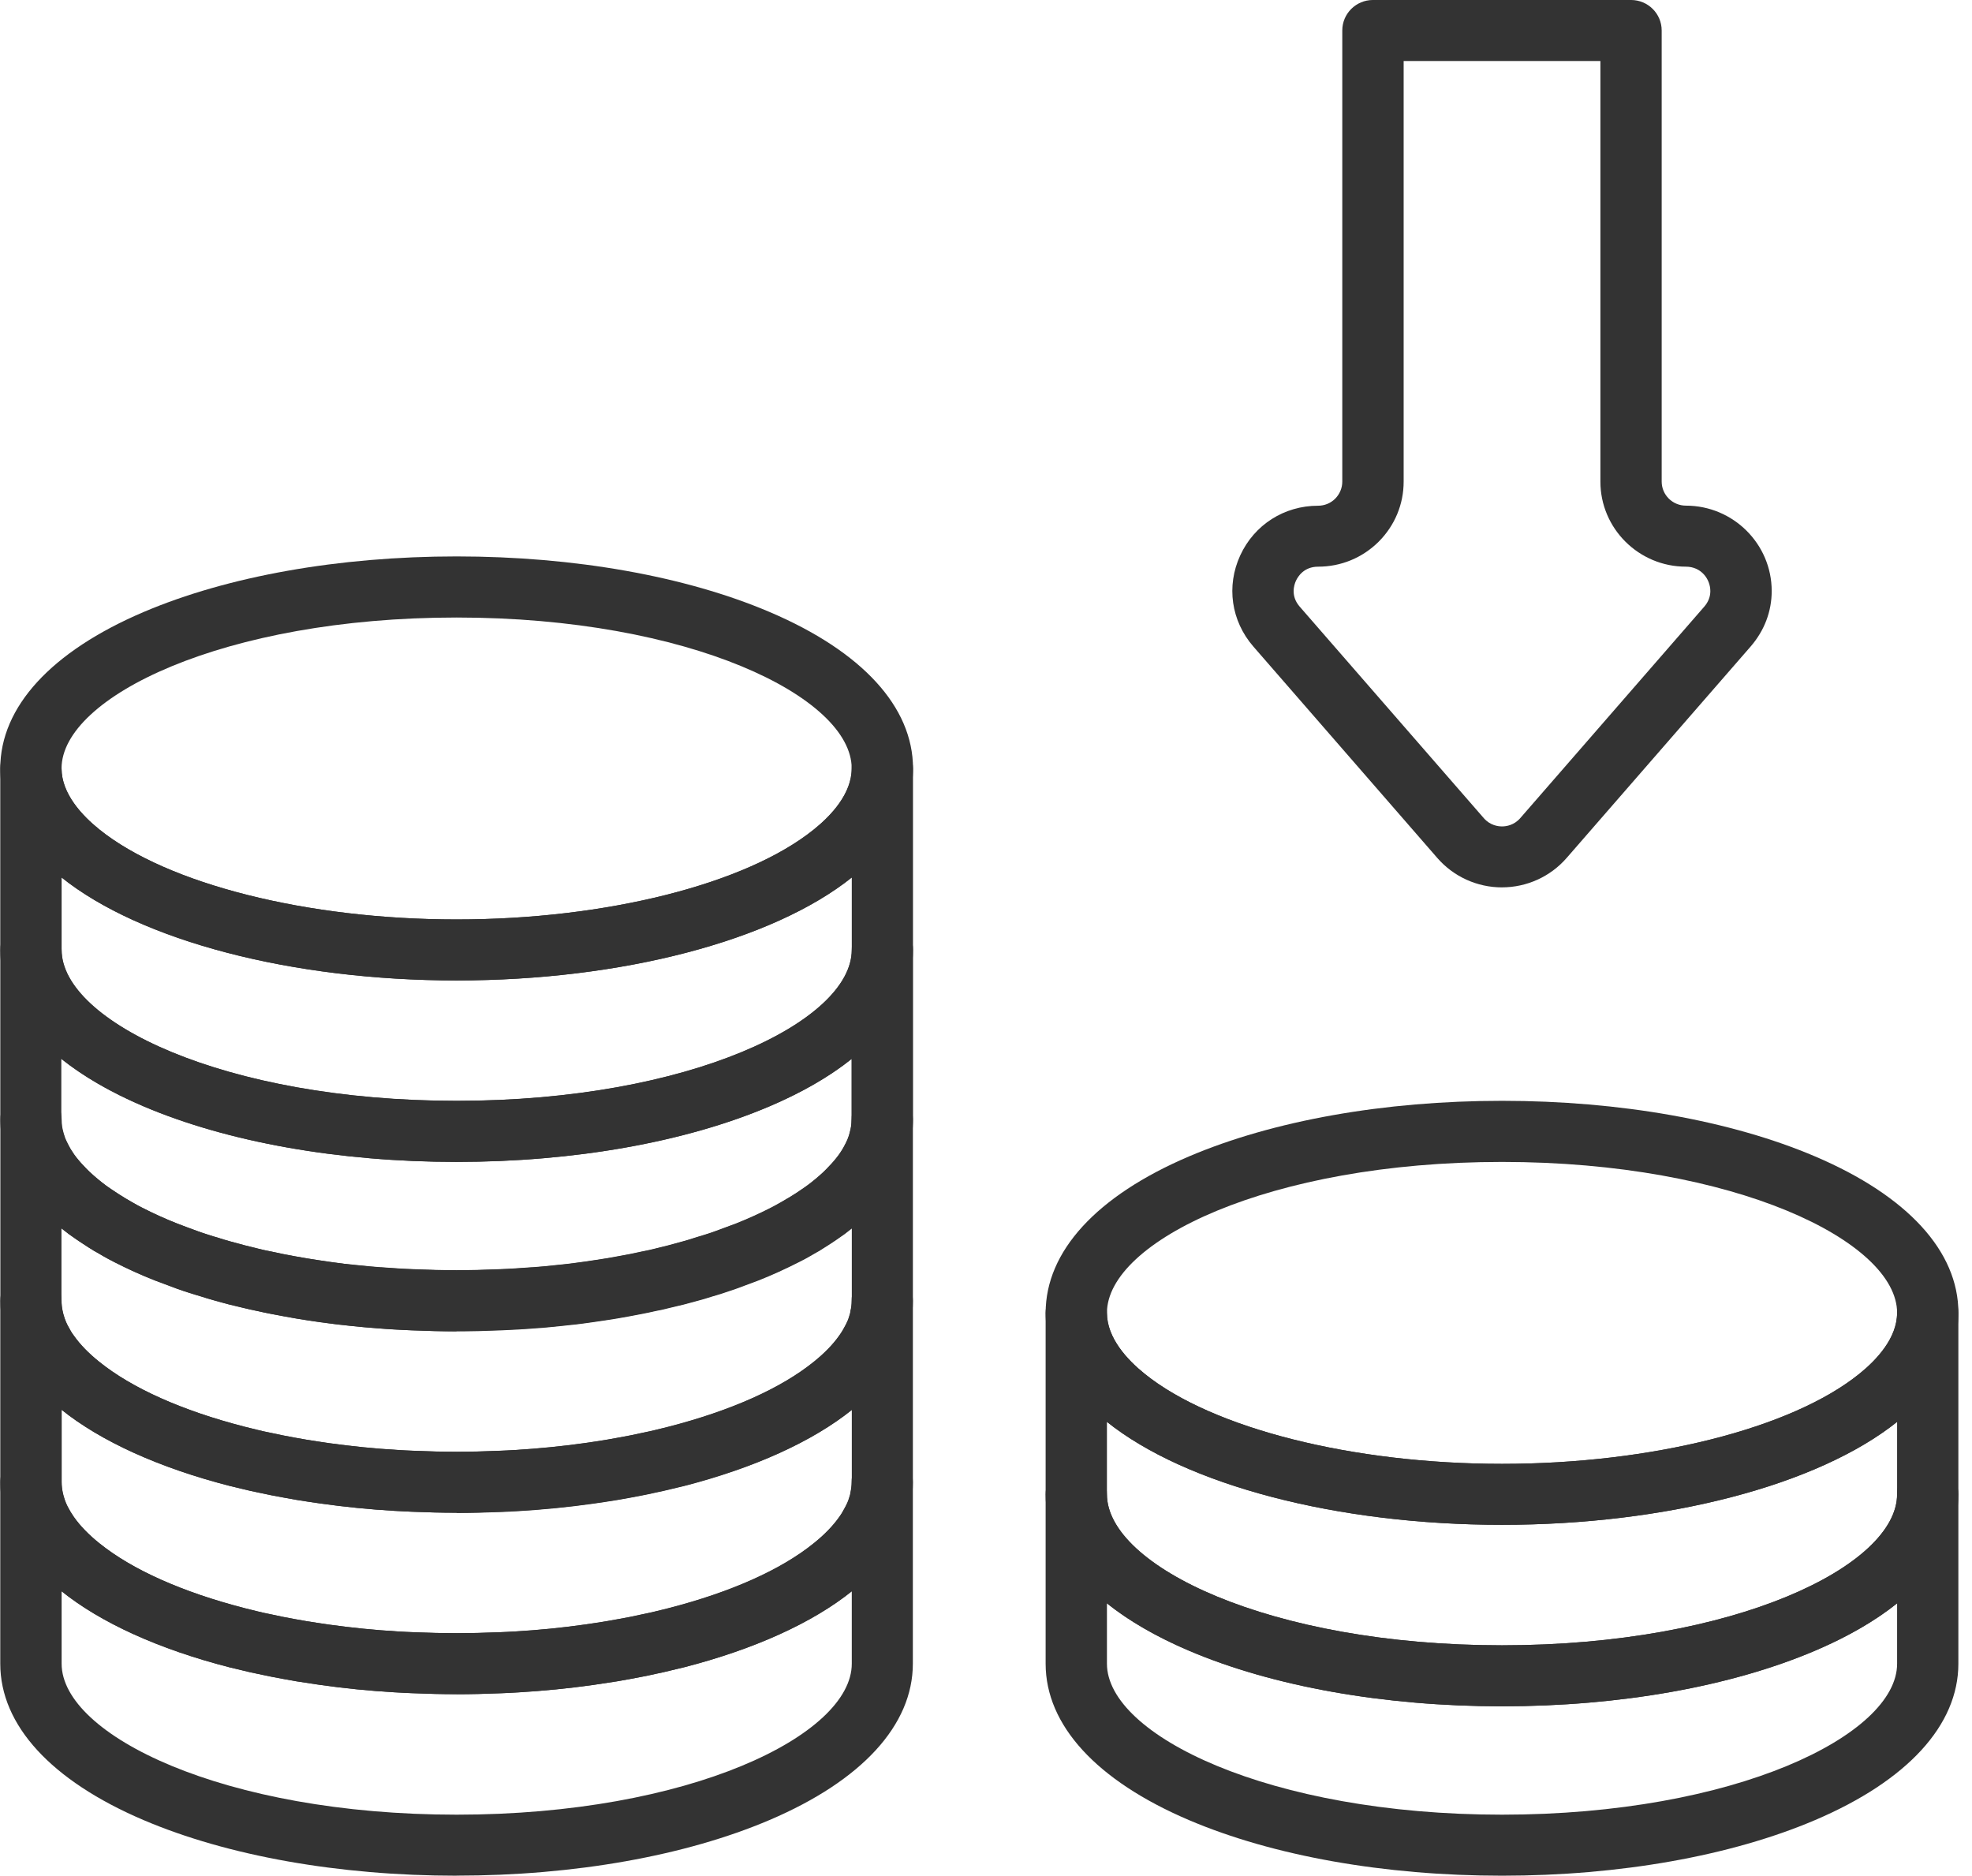
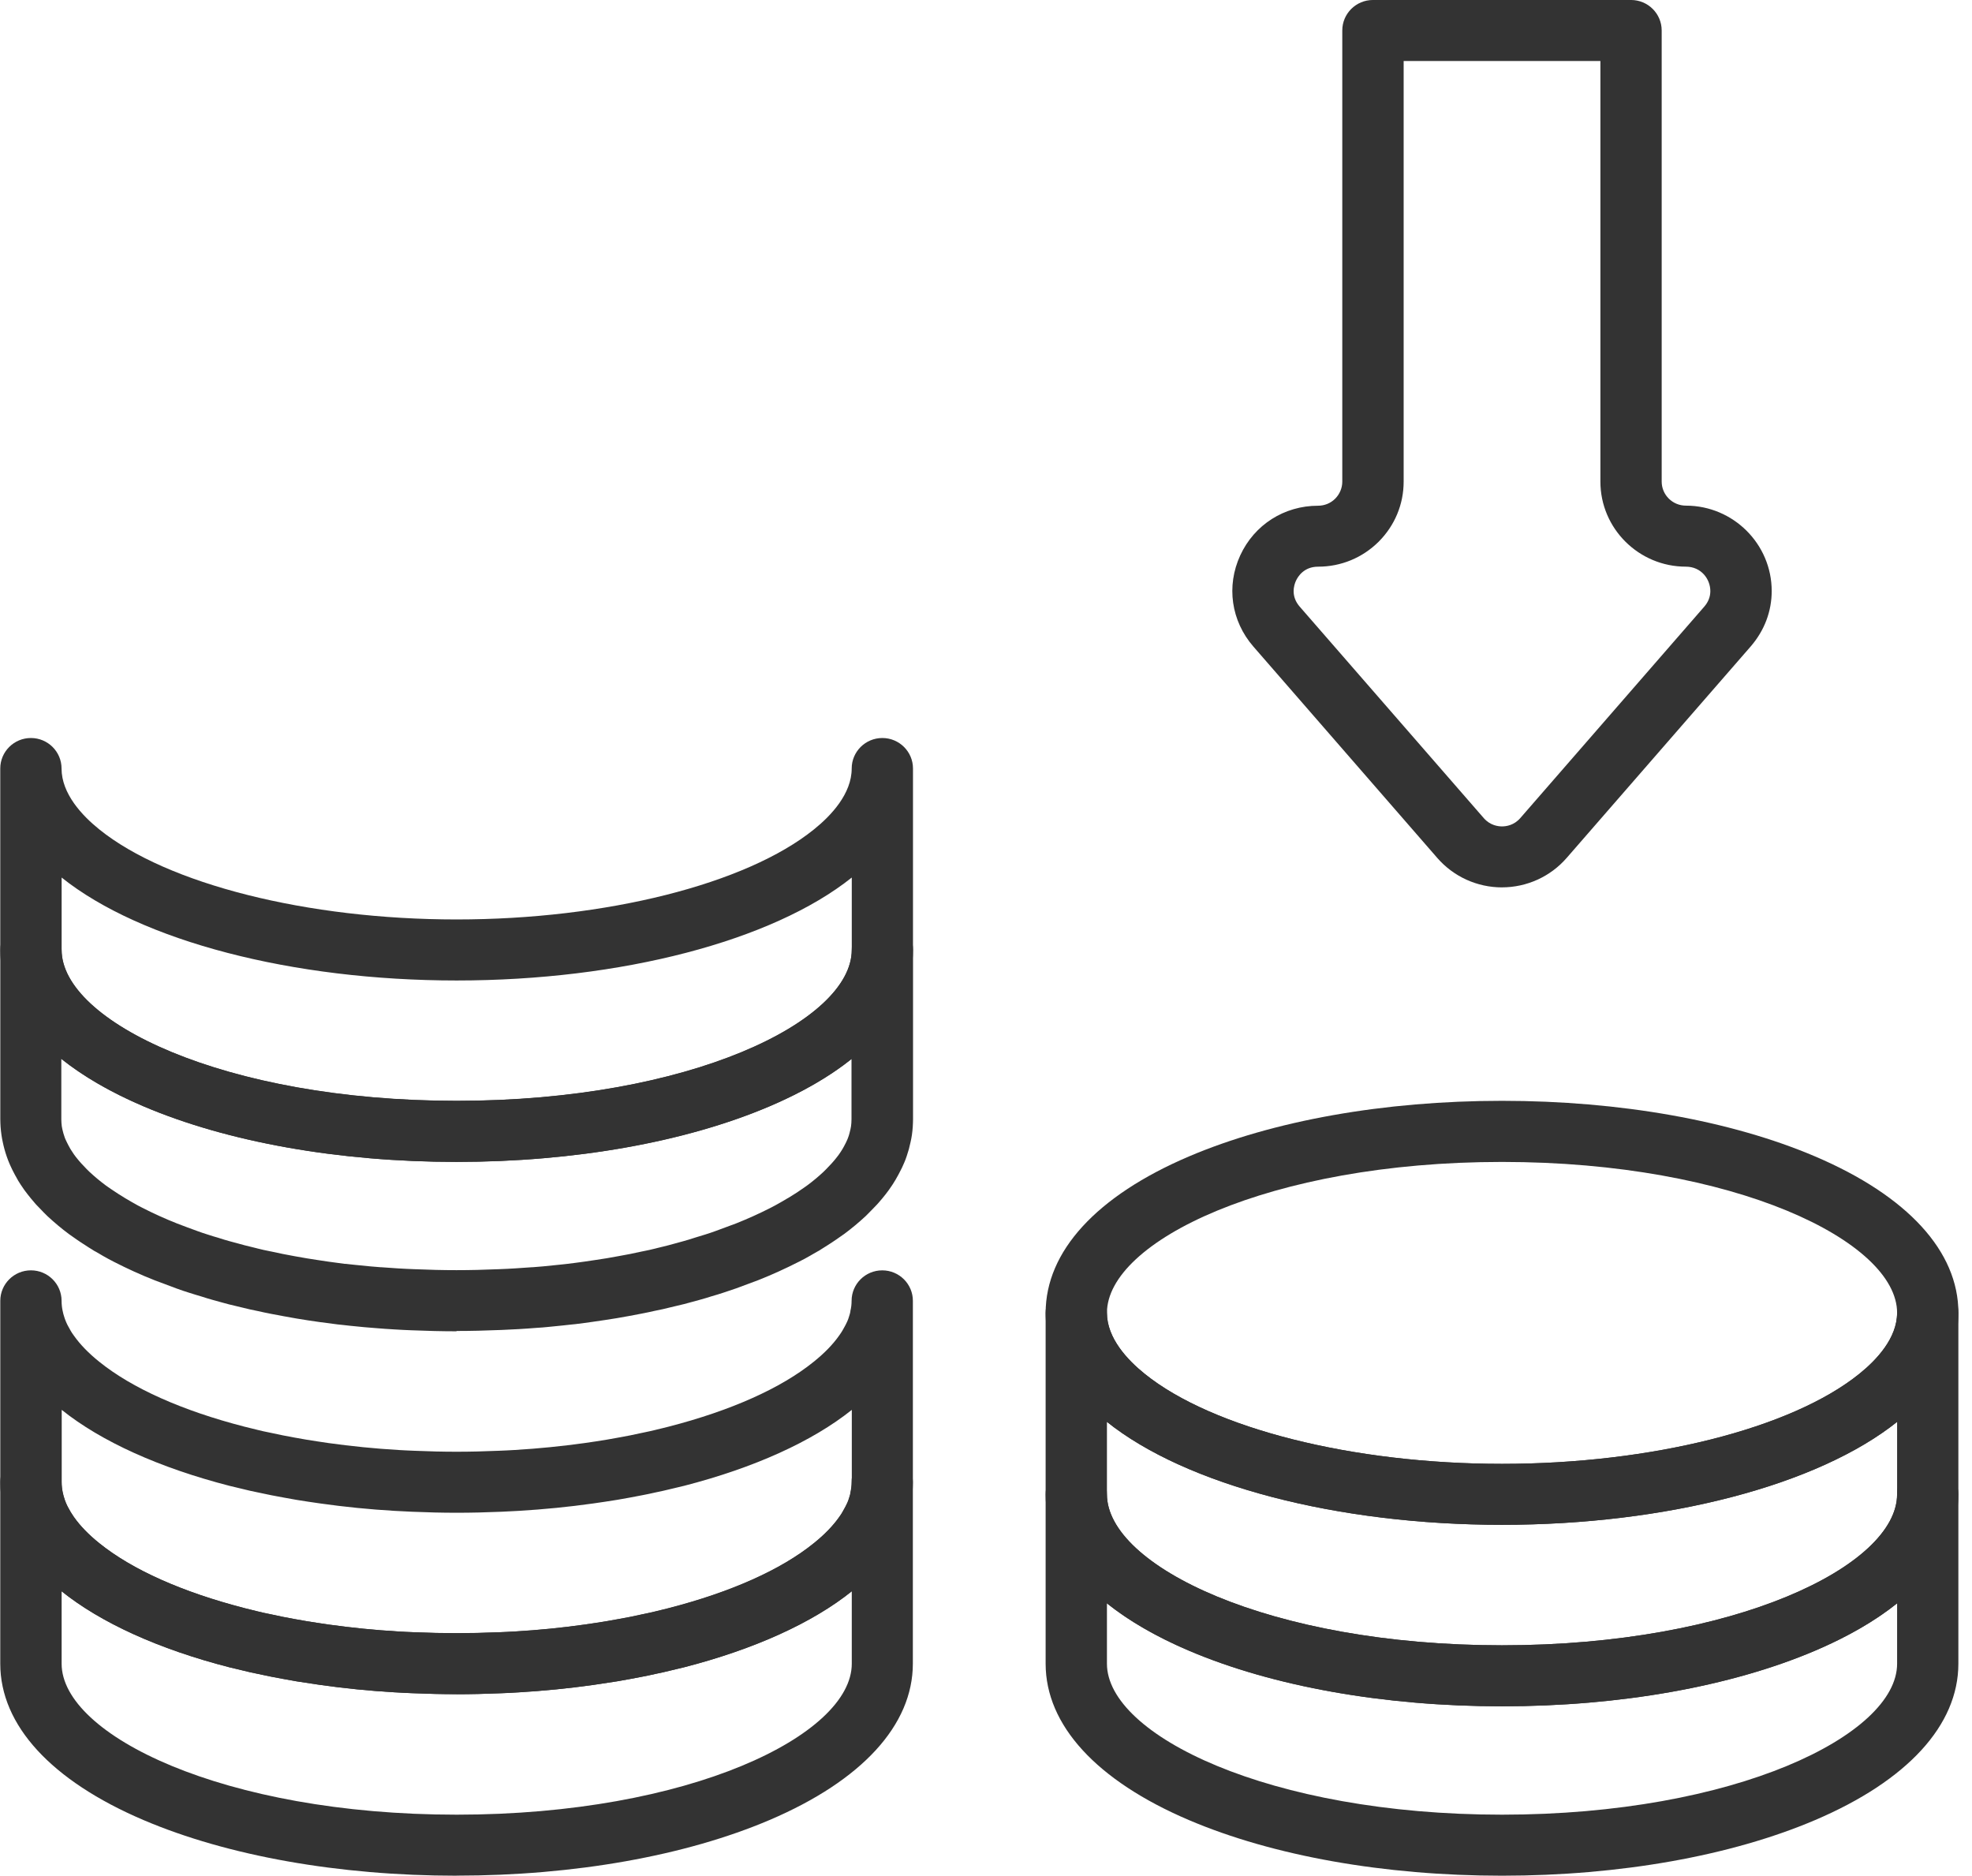
<svg xmlns="http://www.w3.org/2000/svg" fill="none" viewBox="0 0 143 136">
  <g fill="#333">
-     <path d="m33.113 71.086c-11.961 0-22.963-2.877-28.707-7.511-2.872-2.314-4.387-5.03-4.387-7.86 0-4.451 3.69-8.48 10.388-11.337 6.101-2.601 14.168-4.034 22.706-4.034 8.538 0 16.605 1.433 22.706 4.034 6.699 2.856 10.389 6.88 10.389 11.337 0 2.83-1.52 5.546-4.387 7.86-5.75 4.634-16.746 7.511-28.707 7.511zm0-26.312c-16.883 0-28.65 5.77-28.65 10.946 0 1.829 1.489 3.414 2.741 4.42 4.916 3.961 15.085 6.526 25.908 6.526s20.992-2.559 25.908-6.526c1.253-1.006 2.741-2.591 2.741-4.42 0-5.176-11.767-10.946-28.649-10.946z" />
    <path d="m33.113 84.247c-8.538 0-16.605-1.433-22.706-4.034-6.698-2.856-10.388-6.88-10.388-11.337v-13.156c0-1.22.996-2.21 2.222-2.21s2.222.99 2.222 2.21c0 1.829 1.489 3.414 2.741 4.42 4.916 3.961 15.085 6.526 25.908 6.526s20.992-2.559 25.908-6.526c1.253-1.006 2.741-2.591 2.741-4.42 0-1.22.996-2.21 2.222-2.21s2.222.99 2.222 2.21v13.156c0 4.451-3.69 8.48-10.389 11.337-6.101 2.601-14.168 4.034-22.706 4.034zm-28.644-20.62v5.249c0 5.176 11.767 10.946 28.649 10.946 16.883 0 28.649-5.77 28.649-10.946v-5.249c-5.766 4.603-16.73 7.464-28.649 7.464-11.919 0-22.884-2.856-28.649-7.464z" />
-     <path d="m33.113 109.683c-1.038 0-2.102-.026-3.255-.073-.425-.016-.839-.037-1.258-.063-1.803-.104-3.622-.286-5.388-.537-.577-.078-1.158-.172-1.719-.26-.65-.115-1.258-.224-1.845-.339-.32-.063-.634-.13-.943-.198-.409-.084-.776-.162-1.111-.25-.178-.042-.346-.084-.519-.125-.126-.032-.246-.063-.372-.089-.016 0-.032-.005-.047-.01-5.142-1.319-9.377-3.248-12.249-5.567-1.069-.855-1.955-1.778-2.636-2.732-.183-.245-.33-.479-.461-.693-.084-.141-.147-.261-.204-.365 0 0-.021-.036-.021-.042l-.031-.057c-.058-.104-.136-.245-.21-.412l-.031-.068c-.052-.104-.1-.208-.142-.307-.01-.021-.016-.036-.021-.057l-.031-.078c-.047-.115-.089-.224-.126-.339-.052-.156-.105-.313-.147-.464-.073-.224-.115-.427-.142-.579-.121-.547-.178-1.105-.178-1.657v-13.156c0-1.22.996-2.21 2.222-2.21s2.222.99 2.222 2.21c0 .094.005.182.01.266.01.167.031.313.063.443.005.021.01.047.016.068.016.083.042.162.063.245.026.099.058.188.089.276.005.016.01.031.016.047.01.031.026.062.037.089l.047.104c.021.042.037.083.058.12l.047.094c.016.036.037.073.052.104.026.042.047.078.068.125.031.062.068.12.1.182.073.12.168.255.257.391 0 0 .01.016.016.021.084.115.173.234.273.349.016.021.031.042.047.057.042.052.084.099.131.151l.084.094c.089.094.178.188.273.287.021.021.042.042.058.062.047.047.094.094.142.141l.1.099c.367.339.75.662 1.148.959l.047.036c.11.078.225.162.346.24.021.016.042.031.063.042.152.104.309.208.472.313.152.099.304.193.451.281.031.016.063.036.094.057.126.078.252.146.383.224l.204.115c.189.109.388.219.597.323.833.427 1.688.813 2.547 1.152.472.182.98.37 1.499.558.236.089.482.167.729.245.246.078.493.162.75.229.026.01.052.016.079.026.246.078.508.162.765.229.204.057.404.11.603.162.157.042.32.083.477.13.126.031.257.062.383.094.157.036.309.078.467.115.021 0 .037.01.058.016.299.078.613.146.933.208.026.005.058.01.084.016.278.063.55.12.833.177.556.109 1.132.214 1.714.313.498.078 1.048.167 1.599.245.404.057.802.109 1.2.162.126.01.252.026.377.042.131.016.267.031.398.042l1.048.104c.241.021.498.047.76.063h.052c.393.031.797.057 1.2.083.398.026.786.042 1.174.057 2.17.094 3.947.094 6.127 0 .388-.016.776-.031 1.153-.057.424-.026.828-.052 1.221-.083h.052c.262-.016.519-.042.77-.063l1.027-.104c.147-.016.278-.031.409-.042.126-.016.252-.031.377-.042.398-.052.797-.099 1.185-.156.566-.078 1.116-.167 1.651-.25.55-.099 1.127-.198 1.683-.307.283-.057.561-.115.833-.177.026-.005.058-.011.084-.016.32-.062.634-.13.933-.208.021 0 .037-.01.058-.016.157-.036.315-.073.472-.115.126-.031.252-.062.377-.094.163-.047.32-.089.477-.13.199-.052.398-.104.592-.162.262-.073.529-.151.776-.234.026-.011.052-.016.079-.026.257-.073.503-.151.75-.229.246-.078.493-.156.729-.245.519-.188 1.027-.375 1.52-.563.839-.334 1.698-.719 2.532-1.147.204-.104.404-.214.603-.328l.183-.104c.131-.073.262-.151.388-.229.032-.021.063-.036.094-.052.147-.089.293-.182.435-.271.183-.115.341-.219.493-.328.021-.016.042-.026.063-.042.121-.078.231-.162.341-.24l.052-.036c.398-.297.786-.62 1.148-.959l.1-.099c.047-.047.094-.094.141-.141.021-.021.042-.042.058-.062.094-.094.183-.193.273-.287l.079-.089c.047-.052.089-.104.136-.156.016-.021.031-.042.047-.057.1-.115.183-.235.273-.349 0-.005.011-.011.011-.016.094-.136.189-.271.267-.406.026-.047.063-.104.094-.167.021-.042.047-.089.068-.13.016-.031.031-.068.052-.099l.047-.094c.021-.036.037-.078.052-.115l.047-.104c.016-.036.026-.062.037-.099 0-.016.011-.026.016-.042.031-.089.063-.177.084-.266.026-.083.047-.172.063-.255 0-.021.011-.047.016-.068.031-.125.052-.276.063-.443 0-.083.01-.172.01-.266 0-1.22.996-2.21 2.222-2.21s2.222.99 2.222 2.21v13.156c0 .552-.063 1.11-.178 1.663-.031.151-.073.349-.141.579-.042.156-.094.307-.147.464-.037.11-.079.219-.121.328l-.031.083s-.016.042-.026.062c-.042.099-.089.203-.141.308l-.031.068c-.073.167-.152.307-.21.412l-.052.099c-.058.104-.126.224-.189.339-.147.245-.293.485-.477.725-.681.954-1.573 1.877-2.642 2.737-2.867 2.314-7.107 4.242-12.249 5.561-.016 0-.031.005-.047.011-.126.031-.246.057-.372.088-.173.042-.346.084-.524.125-.336.084-.697.167-1.111.25-.309.073-.624.136-.943.199-.587.119-1.195.224-1.814.333-.592.094-1.174.188-1.751.266-1.766.25-3.585.427-5.399.537-.409.026-.823.047-1.242.062-1.153.047-2.217.073-3.255.073zm-15.368-6.234c.136.031.267.062.404.099.157.036.309.078.467.114.021 0 .037.011.058.016.273.068.587.141.944.209.026 0 .047.01.073.015.278.063.55.12.839.177.556.11 1.132.214 1.714.313.498.078 1.048.167 1.599.245 1.651.23 3.344.402 5.042.501.404.026.786.041 1.174.057 2.17.094 3.947.094 6.127 0 .388-.016.77-.031 1.158-.057 1.709-.099 3.407-.271 5.058-.501.55-.078 1.101-.161 1.63-.25.55-.099 1.127-.198 1.683-.308.283-.057.561-.114.833-.177.026-.005.047-.01.073-.015.356-.073.671-.141.943-.209.021-.005.037-.01.058-.016.157-.036.315-.072.472-.114.131-.031.267-.068.398-.099 4.518-1.163 8.161-2.789 10.535-4.712.765-.615 1.378-1.246 1.824-1.876.01-.016.026-.036.037-.052.073-.094.152-.229.225-.344.026-.047.073-.13.11-.198l.1-.182s.016-.031.021-.042l.063-.13c.016-.036.032-.068.047-.099l.032-.073c.016-.042.031-.078.047-.12.032-.089.058-.177.084-.266.011-.042.026-.083.037-.13.011-.031.016-.078.026-.125v-.036c.063-.25.089-.495.089-.74v-5.249c-.178.141-.356.281-.535.417-.011.01-.021.016-.037.026l-.068.047c-.157.115-.32.229-.493.344-.194.136-.398.266-.608.401-.147.094-.315.203-.487.307-.089.063-.178.115-.273.162-.11.063-.22.13-.336.193l-.178.104c-.267.156-.524.292-.797.427-.97.495-1.966.949-2.956 1.34-.535.203-1.064.401-1.609.599-.293.104-.592.203-.896.302-.283.094-.571.182-.865.266-.288.094-.592.182-.891.266-.21.057-.43.12-.65.177-.163.042-.32.083-.482.13-.032.005-.058.016-.089.021-.126.031-.246.057-.372.089-.173.042-.346.083-.524.125-.362.094-.734.177-1.116.25-.309.073-.624.136-.938.198-.587.12-1.195.224-1.813.334-.592.094-1.174.188-1.751.266-.414.063-.849.115-1.289.172-.016 0-.042.005-.063.005-.115.01-.231.026-.346.036-.157.016-.315.036-.472.052l-1.033.104c-.299.031-.598.057-.907.073-.419.036-.844.062-1.274.089-.419.026-.839.047-1.258.062-2.311.099-4.209.099-6.51 0-.424-.016-.849-.036-1.263-.062-.43-.026-.854-.052-1.274-.089-.309-.021-.608-.047-.896-.073l-1.054-.104c-.147-.016-.304-.031-.461-.052-.115-.016-.231-.026-.346-.036-.016 0-.037 0-.052-.005-.44-.057-.881-.109-1.316-.172-.561-.078-1.143-.167-1.704-.261-.65-.115-1.258-.224-1.845-.339-.32-.062-.629-.125-.938-.198-.377-.073-.75-.156-1.117-.25-.178-.042-.346-.083-.519-.125-.126-.031-.246-.063-.372-.089-.031-.005-.058-.016-.089-.021-.163-.047-.32-.089-.482-.13-.22-.057-.44-.12-.66-.182-.288-.078-.592-.172-.881-.266-.293-.083-.582-.177-.87-.266-.299-.094-.603-.193-.896-.302-.54-.198-1.075-.396-1.588-.594-1.012-.396-2.002-.85-2.972-1.345-.273-.141-.529-.276-.791-.427l-.194-.115c-.11-.062-.215-.125-.325-.188-.094-.047-.189-.099-.273-.162-.173-.104-.341-.208-.503-.318-.199-.125-.398-.256-.592-.391-.173-.115-.341-.234-.498-.349l-.058-.042s-.021-.016-.031-.021c-.178-.136-.356-.271-.535-.417v5.249c0 .245.026.495.079.74 0 .011.005.026.01.036.01.047.016.094.031.141.016.042.021.073.031.115.026.089.058.177.084.266.01.036.031.078.047.12l.026.068c.016.036.031.073.047.109l.058.125s.016.031.021.042l.1.182c.037.073.084.151.126.229.058.099.136.224.21.318.01.016.026.031.037.052.446.631 1.059 1.261 1.819 1.871 2.38 1.923 6.022 3.549 10.54 4.712z" />
    <path d="m33.113 122.839c-1.038 0-2.102-.026-3.255-.073-.425-.016-.839-.037-1.258-.063-1.803-.104-3.622-.286-5.388-.537-.577-.083-1.158-.172-1.719-.26-.65-.115-1.258-.224-1.845-.339-.32-.063-.634-.13-.943-.198-.409-.083-.776-.162-1.111-.25-.178-.042-.346-.084-.519-.125-.126-.032-.252-.063-.377-.089-.016 0-.031-.005-.047-.01-5.142-1.319-9.377-3.242-12.249-5.567-1.069-.855-1.955-1.778-2.636-2.731-.183-.245-.33-.48-.461-.694-.079-.14-.147-.255-.204-.365l-.052-.099c-.058-.104-.136-.245-.21-.411l-.031-.068c-.052-.104-.1-.209-.142-.308-.01-.02-.016-.036-.021-.057l-.031-.078c-.047-.115-.089-.224-.126-.339-.052-.156-.105-.313-.147-.464-.073-.224-.115-.427-.142-.578-.121-.548-.178-1.105-.178-1.663v-13.156c0-1.22.996-2.21 2.222-2.21s2.222.99 2.222 2.21c0 .245.026.495.079.74 0 .01.005.026.01.036.01.047.016.094.031.141.016.042.021.073.031.115.026.089.058.177.084.266.01.036.031.078.047.12l.026.068c.016.036.031.073.047.109l.058.125s.016.031.021.042l.1.182c.037.073.084.151.126.229.058.099.136.224.21.318.01.016.026.031.037.052.446.631 1.059 1.261 1.819 1.871 2.38 1.923 6.022 3.549 10.54 4.712.136.031.267.062.404.099.157.036.309.078.466.114.021 0 .037.011.058.016.273.068.587.141.943.209.026 0 .047.01.073.015.278.063.55.12.839.177.556.11 1.132.214 1.714.313.498.078 1.048.167 1.599.245 1.651.229 3.344.401 5.042.501.404.026.786.041 1.174.057 2.17.094 3.947.094 6.127 0 .388-.016.77-.031 1.158-.057 1.709-.1 3.407-.272 5.058-.501.55-.078 1.101-.161 1.63-.25.55-.099 1.127-.198 1.683-.308.283-.057.561-.114.833-.177.026-.005.047-.01.073-.015.356-.073.671-.141.944-.209.021-.005.037-.01.058-.016.157-.036.315-.073.472-.114.131-.032.267-.068.398-.099 4.518-1.163 8.161-2.789 10.535-4.712.765-.615 1.379-1.246 1.824-1.876.011-.016.026-.036.037-.052.073-.094.152-.229.225-.344.026-.047.073-.13.11-.198l.1-.182s.016-.031.021-.042l.063-.13c.016-.036.032-.068.047-.099l.031-.073c.016-.042.032-.078.047-.12.032-.089.058-.177.084-.266.011-.042.026-.083.037-.13.01-.031.016-.078.026-.125v-.036c.063-.25.089-.495.089-.74 0-1.22.996-2.21 2.222-2.21s2.222.99 2.222 2.21v13.156c0 .552-.063 1.11-.178 1.663-.032.151-.073.349-.141.578-.042.157-.094.308-.147.464-.037.11-.079.219-.12.328l-.032.084s-.016.042-.026.062c-.042.099-.089.204-.141.308l-.032.068c-.073.166-.152.307-.21.411l-.052.099c-.058.105-.126.225-.189.339-.147.245-.293.48-.477.725-.681.954-1.572 1.876-2.642 2.736-2.867 2.315-7.107 4.243-12.249 5.562-.016 0-.032.01-.047.01-.126.032-.246.058-.372.089-.173.042-.346.083-.524.125-.335.083-.697.167-1.111.25-.309.073-.624.136-.944.198-.587.12-1.195.224-1.813.334-.592.094-1.174.182-1.751.266-1.766.25-3.585.427-5.399.536-.409.027-.823.047-1.242.063-1.153.047-2.217.073-3.255.073zm-15.368-6.234c.136.031.267.062.404.099.152.036.309.078.467.115.021 0 .037.01.058.015.273.068.587.141.944.209.026 0 .047.01.073.015.278.063.55.12.839.178.556.109 1.132.213 1.714.312.498.078 1.048.167 1.599.245 1.651.23 3.344.402 5.042.501.404.026.786.041 1.174.057 2.17.089 3.947.089 6.127 0 .388-.016.77-.031 1.158-.057 1.709-.099 3.407-.266 5.058-.501.55-.078 1.101-.161 1.63-.25.55-.099 1.127-.198 1.683-.307.283-.058.561-.115.833-.178.026-.005.047-.01.073-.015.356-.073.671-.141.943-.209.021-.005.037-.01.058-.015.157-.037.315-.073.472-.115.136-.031.267-.068.398-.099 4.518-1.162 8.161-2.789 10.535-4.712.765-.615 1.378-1.246 1.824-1.877.01-.015.026-.036.037-.052.073-.093.157-.229.225-.349.026-.047.073-.125.11-.198l.1-.182s.016-.032.021-.042l.063-.13c.016-.037.032-.068.047-.099l.032-.073c.016-.042.031-.079.047-.12.032-.089.058-.177.084-.266.011-.042.026-.083.037-.125.011-.031.016-.084.026-.131 0-.01 0-.026.005-.036.052-.25.084-.495.084-.74v-5.249c-2.867 2.293-7.081 4.201-12.191 5.515-.016 0-.031.005-.047.01-.126.031-.246.057-.372.089-.173.041-.346.083-.524.125-.336.083-.697.167-1.111.25-.309.073-.624.136-.944.198-.587.12-1.195.224-1.813.334-.592.093-1.174.187-1.751.265-1.766.251-3.585.428-5.399.537-.409.026-.823.047-1.242.063-2.306.099-4.209.099-6.505 0-.424-.016-.839-.037-1.258-.063-1.803-.104-3.622-.286-5.388-.537-.577-.078-1.158-.172-1.719-.26-.65-.115-1.258-.224-1.845-.339-.32-.062-.634-.13-.944-.198-.409-.083-.776-.162-1.111-.25-.178-.042-.346-.084-.519-.125-.126-.032-.246-.063-.372-.089-.016 0-.031-.005-.047-.01-5.105-1.314-9.319-3.216-12.192-5.515v5.249c0 .245.026.495.079.74 0 .01.005.026.01.036.01.047.016.094.031.141.016.042.021.068.031.115.026.089.058.177.084.266.01.036.031.078.047.12l.026.073c.016.036.031.073.047.104l.058.125s.016.031.021.042l.1.182c.037.073.084.151.126.224.058.099.142.224.21.323.01.016.026.032.037.052.446.631 1.059 1.262 1.819 1.872 2.38 1.923 6.022 3.549 10.54 4.712z" />
    <path d="m33.113 136c-8.538 0-16.605-1.433-22.706-4.034-6.698-2.857-10.388-6.881-10.388-11.337v-13.156c0-1.22.996-2.21 2.222-2.21s2.222.99 2.222 2.21c0 .245.026.495.079.74 0 .011.005.026.01.037.01.047.016.094.031.14.016.042.021.068.031.115.026.089.058.177.084.266.01.036.031.078.047.12l.026.073c.016.036.031.073.047.104l.058.125s.016.031.021.042l.1.182c.037.073.084.151.126.224.058.099.142.225.21.324.01.015.026.031.037.052.446.63 1.059 1.261 1.819 1.871 2.38 1.923 6.022 3.549 10.54 4.712.136.031.267.062.404.099.152.036.309.078.466.115.021 0 .037.01.058.015.273.068.587.141.943.209.026 0 .047.01.073.015.278.063.55.12.839.178.556.109 1.132.213 1.714.312.498.078 1.048.167 1.599.245 1.651.23 3.344.402 5.042.501.404.026.786.041 1.174.057 2.17.089 3.947.089 6.127 0 .388-.016.77-.031 1.158-.057 1.709-.099 3.407-.266 5.058-.501.55-.078 1.101-.161 1.63-.25.55-.099 1.127-.198 1.683-.307.283-.058.561-.115.833-.178.026-.005.047-.01.073-.015.356-.073.671-.141.944-.209.021-.005.037-.01.058-.015.157-.037.315-.073.472-.115.136-.031.267-.068.398-.099 4.518-1.163 8.161-2.789 10.535-4.712.765-.615 1.379-1.246 1.824-1.877.011-.015.026-.036.037-.052.073-.093.157-.229.225-.349.026-.047.073-.125.11-.198l.1-.182s.016-.032.021-.042l.063-.13c.016-.037.032-.068.047-.099l.031-.073c.016-.042.032-.079.047-.12.032-.089.058-.178.084-.266.011-.042.026-.084.037-.125.01-.031.016-.084.026-.131 0-.01 0-.026.005-.036.052-.25.084-.495.084-.74 0-1.22.996-2.21 2.222-2.21s2.222.99 2.222 2.21v13.156c0 4.451-3.69 8.48-10.389 11.337-6.101 2.601-14.168 4.034-22.706 4.034zm-28.644-20.62v5.249c0 5.176 11.767 10.946 28.649 10.946 16.883 0 28.649-5.77 28.649-10.946v-5.249c-2.867 2.299-7.081 4.201-12.191 5.515-.016 0-.031.01-.047.01-.126.031-.246.058-.372.089-.173.042-.346.083-.519.125-.336.083-.697.167-1.111.25-.309.073-.624.136-.943.198-.587.12-1.195.224-1.814.334-.592.094-1.174.182-1.751.266-1.766.25-3.585.427-5.399.536-.409.027-.823.047-1.242.063-2.306.099-4.204.099-6.505 0-.425-.016-.839-.036-1.258-.063-1.803-.104-3.622-.286-5.388-.536-.577-.084-1.158-.172-1.719-.261-.65-.115-1.258-.224-1.845-.339-.32-.062-.634-.13-.943-.198-.409-.083-.776-.161-1.111-.25-.178-.042-.346-.083-.519-.125-.126-.031-.252-.063-.377-.089-.016 0-.031-.005-.047-.01-5.105-1.309-9.319-3.216-12.192-5.515z" />
    <path d="m33.113 96.527c-1.038 0-2.102-.026-3.255-.073-.425-.016-.849-.036-1.263-.063-.43-.026-.854-.052-1.274-.089-.309-.021-.608-.047-.896-.073l-1.054-.104c-.147-.016-.304-.031-.461-.052-.115-.016-.231-.026-.346-.036-.016 0-.037 0-.052-.005-.44-.057-.88-.11-1.316-.172-.561-.078-1.143-.167-1.703-.261-.65-.115-1.258-.224-1.845-.339-.32-.063-.629-.125-.938-.198-.377-.073-.75-.156-1.116-.25-.178-.042-.346-.083-.519-.125-.126-.031-.246-.062-.372-.089-.032-.005-.058-.016-.089-.021-.162-.047-.32-.089-.482-.13-.22-.057-.44-.12-.66-.182-.288-.078-.592-.172-.88-.266-.294-.083-.582-.177-.87-.266-.299-.094-.603-.193-.896-.302-.54-.198-1.075-.396-1.588-.594-1.012-.396-2.002-.85-2.972-1.345-.273-.141-.529-.276-.791-.427l-.194-.115c-.11-.063-.215-.125-.325-.188-.094-.047-.189-.099-.273-.162-.173-.104-.341-.208-.503-.318-.199-.125-.398-.255-.592-.391-.173-.115-.341-.235-.498-.349l-.058-.042s-.021-.016-.031-.021c-.54-.401-1.059-.839-1.551-1.293-.016-.016-.037-.031-.052-.052l-.094-.094c-.094-.089-.183-.177-.267-.271-.131-.136-.257-.266-.383-.396-.021-.021-.042-.047-.063-.068l-.084-.099c-.089-.099-.173-.203-.257-.302-.178-.214-.325-.412-.456-.584-.021-.031-.042-.057-.063-.089-.162-.229-.304-.448-.425-.646 0-.01-.016-.031-.021-.042-.073-.12-.142-.245-.204-.365-.058-.104-.115-.214-.168-.323l-.031-.063c-.047-.099-.094-.193-.136-.292l-.042-.094s-.021-.052-.031-.073c-.052-.125-.121-.292-.189-.495-.058-.167-.11-.334-.157-.506-.047-.177-.089-.339-.121-.5-.079-.349-.131-.725-.162-1.121-.01-.182-.021-.37-.021-.563v-12.28c0-1.22.996-2.21 2.222-2.21s2.222.99 2.222 2.21c0 5.176 11.767 10.946 28.65 10.946 16.883 0 28.649-5.77 28.649-10.946 0-1.22.996-2.21 2.222-2.21s2.222.99 2.222 2.21v12.28c0 .188-.011.381-.021.558-.026.396-.079.771-.163 1.121-.037.167-.079.334-.12.5-.047.167-.1.334-.157.506-.063.198-.131.36-.183.479-.011.031-.026.068-.042.094l-.042.094c-.042.099-.084.193-.136.287l-.031.063c-.052.109-.11.219-.168.323-.063.12-.136.245-.204.365 0 .01-.016.031-.026.042-.115.198-.257.412-.419.641-.021.031-.042.062-.063.089-.131.177-.278.375-.456.584-.084.104-.173.208-.262.307l-.084.094s-.037.042-.058.063c-.126.13-.252.266-.383.396-.089.094-.178.182-.267.271l-.094.094s-.037.036-.052.052c-.493.459-1.012.891-1.552 1.293-.011.01-.021.016-.037.026l-.068.047c-.157.115-.32.229-.493.344-.194.136-.398.266-.608.401-.147.094-.315.203-.487.307-.089.063-.178.115-.273.162-.11.063-.22.13-.336.193l-.178.104c-.267.156-.524.292-.797.427-.97.495-1.966.949-2.956 1.34-.535.203-1.064.401-1.609.599-.294.104-.592.203-.896.302-.283.094-.571.182-.865.266-.288.094-.592.182-.891.266-.21.057-.43.12-.65.177-.163.042-.32.083-.482.13-.032.005-.058.016-.089.021-.126.031-.246.057-.372.089-.173.042-.346.083-.524.125-.362.094-.734.177-1.116.25-.309.073-.624.136-.938.198-.587.12-1.195.224-1.814.334-.592.094-1.174.188-1.751.266-.414.063-.849.115-1.289.172-.016 0-.042.005-.063.005-.115.01-.231.026-.346.036-.157.016-.315.036-.472.052l-1.033.104c-.299.031-.598.057-.907.073-.419.036-.844.062-1.274.089-.419.026-.839.047-1.258.062-1.153.047-2.217.073-3.255.073zm-8.077-4.894c.126.01.252.026.377.042.131.016.267.031.398.042l1.048.104c.241.021.498.047.76.063h.052c.393.031.797.057 1.2.083.398.026.786.042 1.174.057 2.17.094 3.947.094 6.127 0 .388-.016.776-.031 1.153-.057.424-.026.828-.052 1.221-.083h.052c.262-.016.519-.042.77-.063l1.027-.104c.147-.016.278-.031.409-.042.126-.016.252-.031.377-.042.404-.052.797-.099 1.185-.156.566-.078 1.116-.167 1.651-.25.55-.099 1.127-.198 1.683-.307.283-.057.561-.115.833-.177.026-.005.058-.01.084-.016.32-.063.634-.13.933-.208.021 0 .037-.011.058-.016.157-.036.315-.073.472-.115.126-.031.252-.063.377-.094.163-.047.32-.089.477-.13.199-.052.398-.104.592-.162.262-.073.529-.151.776-.234.026-.01.052-.016.079-.026.257-.073.503-.151.75-.229s.493-.156.729-.245c.519-.188 1.027-.375 1.52-.563.839-.334 1.698-.719 2.532-1.147.204-.104.404-.214.603-.328l.183-.104c.131-.073.262-.151.388-.229.032-.021.063-.036.094-.052.147-.089.293-.182.435-.271.183-.115.341-.219.493-.328.021-.016.042-.026.063-.042.121-.078.231-.162.341-.24l.052-.036c.398-.297.786-.62 1.148-.959l.1-.099c.047-.047.094-.094.141-.141.021-.021.042-.042.058-.063.094-.094.183-.193.273-.287l.079-.089c.047-.052.089-.104.136-.156.016-.021.031-.042.047-.057.1-.115.183-.234.273-.349 0-.005.011-.01.011-.016.094-.136.189-.271.267-.407.026-.047.063-.104.094-.167.021-.042.047-.089.068-.13.016-.031.031-.068.052-.099l.047-.094c.021-.036.037-.078.052-.115l.047-.104c.016-.036.026-.062.037-.099 0-.016.01-.026.016-.042.031-.089.063-.177.084-.266.026-.083.047-.172.063-.255 0-.021.011-.047.016-.068.031-.125.052-.276.063-.443 0-.083.01-.172.01-.266v-4.378c-1.583 1.267-3.575 2.424-5.944 3.43-6.101 2.601-14.168 4.034-22.706 4.034-8.538 0-16.605-1.433-22.706-4.034-2.364-1.011-4.356-2.163-5.944-3.43v4.378c0 .094.005.182.01.266.01.167.031.313.063.443.005.021.01.047.016.068.016.083.042.162.063.245.026.099.058.188.089.276.005.016.01.031.016.047.01.031.026.062.037.089l.047.104c.021.042.037.083.058.12l.047.094c.016.036.037.073.052.104.026.042.047.078.068.125.031.063.068.12.1.182.073.12.168.255.257.391 0 0 .01.016.016.021.084.115.173.235.273.349.016.021.031.042.047.057.042.052.084.099.131.151l.084.094c.089.094.178.188.273.287.021.021.042.042.058.063.047.047.094.094.142.141l.1.099c.367.339.75.662 1.153.959l.047.036c.11.078.225.162.346.24.021.016.042.031.063.042.152.104.309.208.472.313.152.099.299.193.451.281.031.016.063.036.094.057.126.078.252.146.383.224l.204.115c.189.11.388.219.598.323.833.427 1.688.813 2.547 1.152.472.182.98.37 1.499.558.236.089.482.167.729.245.246.078.493.162.75.229.026.011.052.016.079.026.246.078.508.162.765.229.204.057.404.11.603.162.157.042.32.083.477.13.126.031.257.063.383.094.157.036.309.078.466.115.021 0 .037.01.058.016.299.078.613.146.933.208.026.005.058.01.084.016.278.062.55.12.833.177.556.11 1.132.214 1.714.313.498.078 1.048.167 1.599.245.404.057.802.11 1.2.162z" />
    <path d="m108.919 110.559c-11.961 0-22.962-2.878-28.707-7.511-2.872-2.315-4.387-5.03-4.387-7.861 0-4.451 3.69-8.48 10.389-11.337 6.101-2.601 14.168-4.034 22.706-4.034s16.605 1.433 22.706 4.034c6.698 2.856 10.388 6.88 10.388 11.337 0 2.83-1.52 5.545-4.387 7.861-5.749 4.633-16.746 7.511-28.707 7.511zm0-26.312c-16.882 0-28.649 5.77-28.649 10.946 0 1.829 1.489 3.414 2.741 4.42 4.916 3.961 15.085 6.526 25.908 6.526 10.824 0 20.992-2.56 25.908-6.526 1.253-1.006 2.742-2.591 2.742-4.42 0-5.176-11.767-10.946-28.65-10.946z" />
    <path d="m108.919 123.72c-8.538 0-16.605-1.433-22.706-4.034-6.699-2.857-10.389-6.881-10.389-11.337v-13.156c0-1.22.996-2.21 2.222-2.21s2.222.99 2.222 2.21c0 1.83 1.489 3.414 2.741 4.42 4.916 3.961 15.085 6.526 25.908 6.526 10.824 0 20.992-2.559 25.908-6.526 1.253-1.006 2.742-2.591 2.742-4.42 0-1.22.996-2.21 2.222-2.21 1.227 0 2.222.99 2.222 2.21v13.156c0 4.451-3.69 8.48-10.388 11.337-6.101 2.601-14.168 4.034-22.706 4.034zm-28.649-20.62v5.249c0 5.176 11.767 10.946 28.649 10.946 16.883 0 28.65-5.77 28.65-10.946v-5.254c-5.766 4.602-16.731 7.464-28.65 7.464-11.919 0-22.884-2.856-28.649-7.464z" />
    <path d="m108.919 136c-8.538 0-16.605-1.433-22.706-4.034-6.699-2.857-10.389-6.881-10.389-11.337v-12.28c0-1.22.996-2.21 2.222-2.21s2.222.99 2.222 2.21c0 5.176 11.767 10.946 28.649 10.946 16.883 0 28.65-5.77 28.65-10.946 0-1.22.996-2.21 2.222-2.21 1.227 0 2.222.99 2.222 2.21v12.28c0 4.451-3.69 8.48-10.388 11.337-6.101 2.601-14.168 4.034-22.706 4.034zm-28.649-19.749v4.378c0 5.176 11.767 10.946 28.649 10.946 16.883 0 28.65-5.77 28.65-10.946v-4.378c-1.583 1.266-3.575 2.423-5.944 3.429-6.101 2.601-14.168 4.035-22.706 4.035s-16.605-1.434-22.706-4.035c-2.364-1.006-4.356-2.163-5.944-3.429z" />
    <path d="m108.919 64.341c-1.803 0-3.512-.777-4.691-2.132l-13.344-15.335c-1.609-1.855-1.971-4.383-.949-6.604 1.022-2.22 3.187-3.602 5.645-3.602.472 0 .912-.182 1.242-.511.325-.328.514-.771.514-1.235v-32.713c0-1.22.996-2.21 2.222-2.21h18.717c1.227 0 2.222.99 2.222 2.21v32.707c0 .964.787 1.746 1.756 1.746 3.428 0 6.222 2.778 6.222 6.192 0 1.47-.524 2.856-1.515 4.008l-13.355 15.345c-1.179 1.355-2.888 2.132-4.691 2.132zm-7.133-59.916v30.497c0 1.637-.64 3.179-1.809 4.352-1.179 1.173-2.736 1.814-4.397 1.814-1.022 0-1.462.714-1.604 1.022-.141.307-.398 1.105.273 1.876l13.344 15.329c.456.526 1.027.605 1.326.605s.87-.078 1.326-.605l13.345-15.335c.288-.334.435-.714.435-1.121 0-.871-.66-1.772-1.772-1.772-3.417 0-6.2-2.768-6.2-6.166v-30.497z" />
  </g>
</svg>